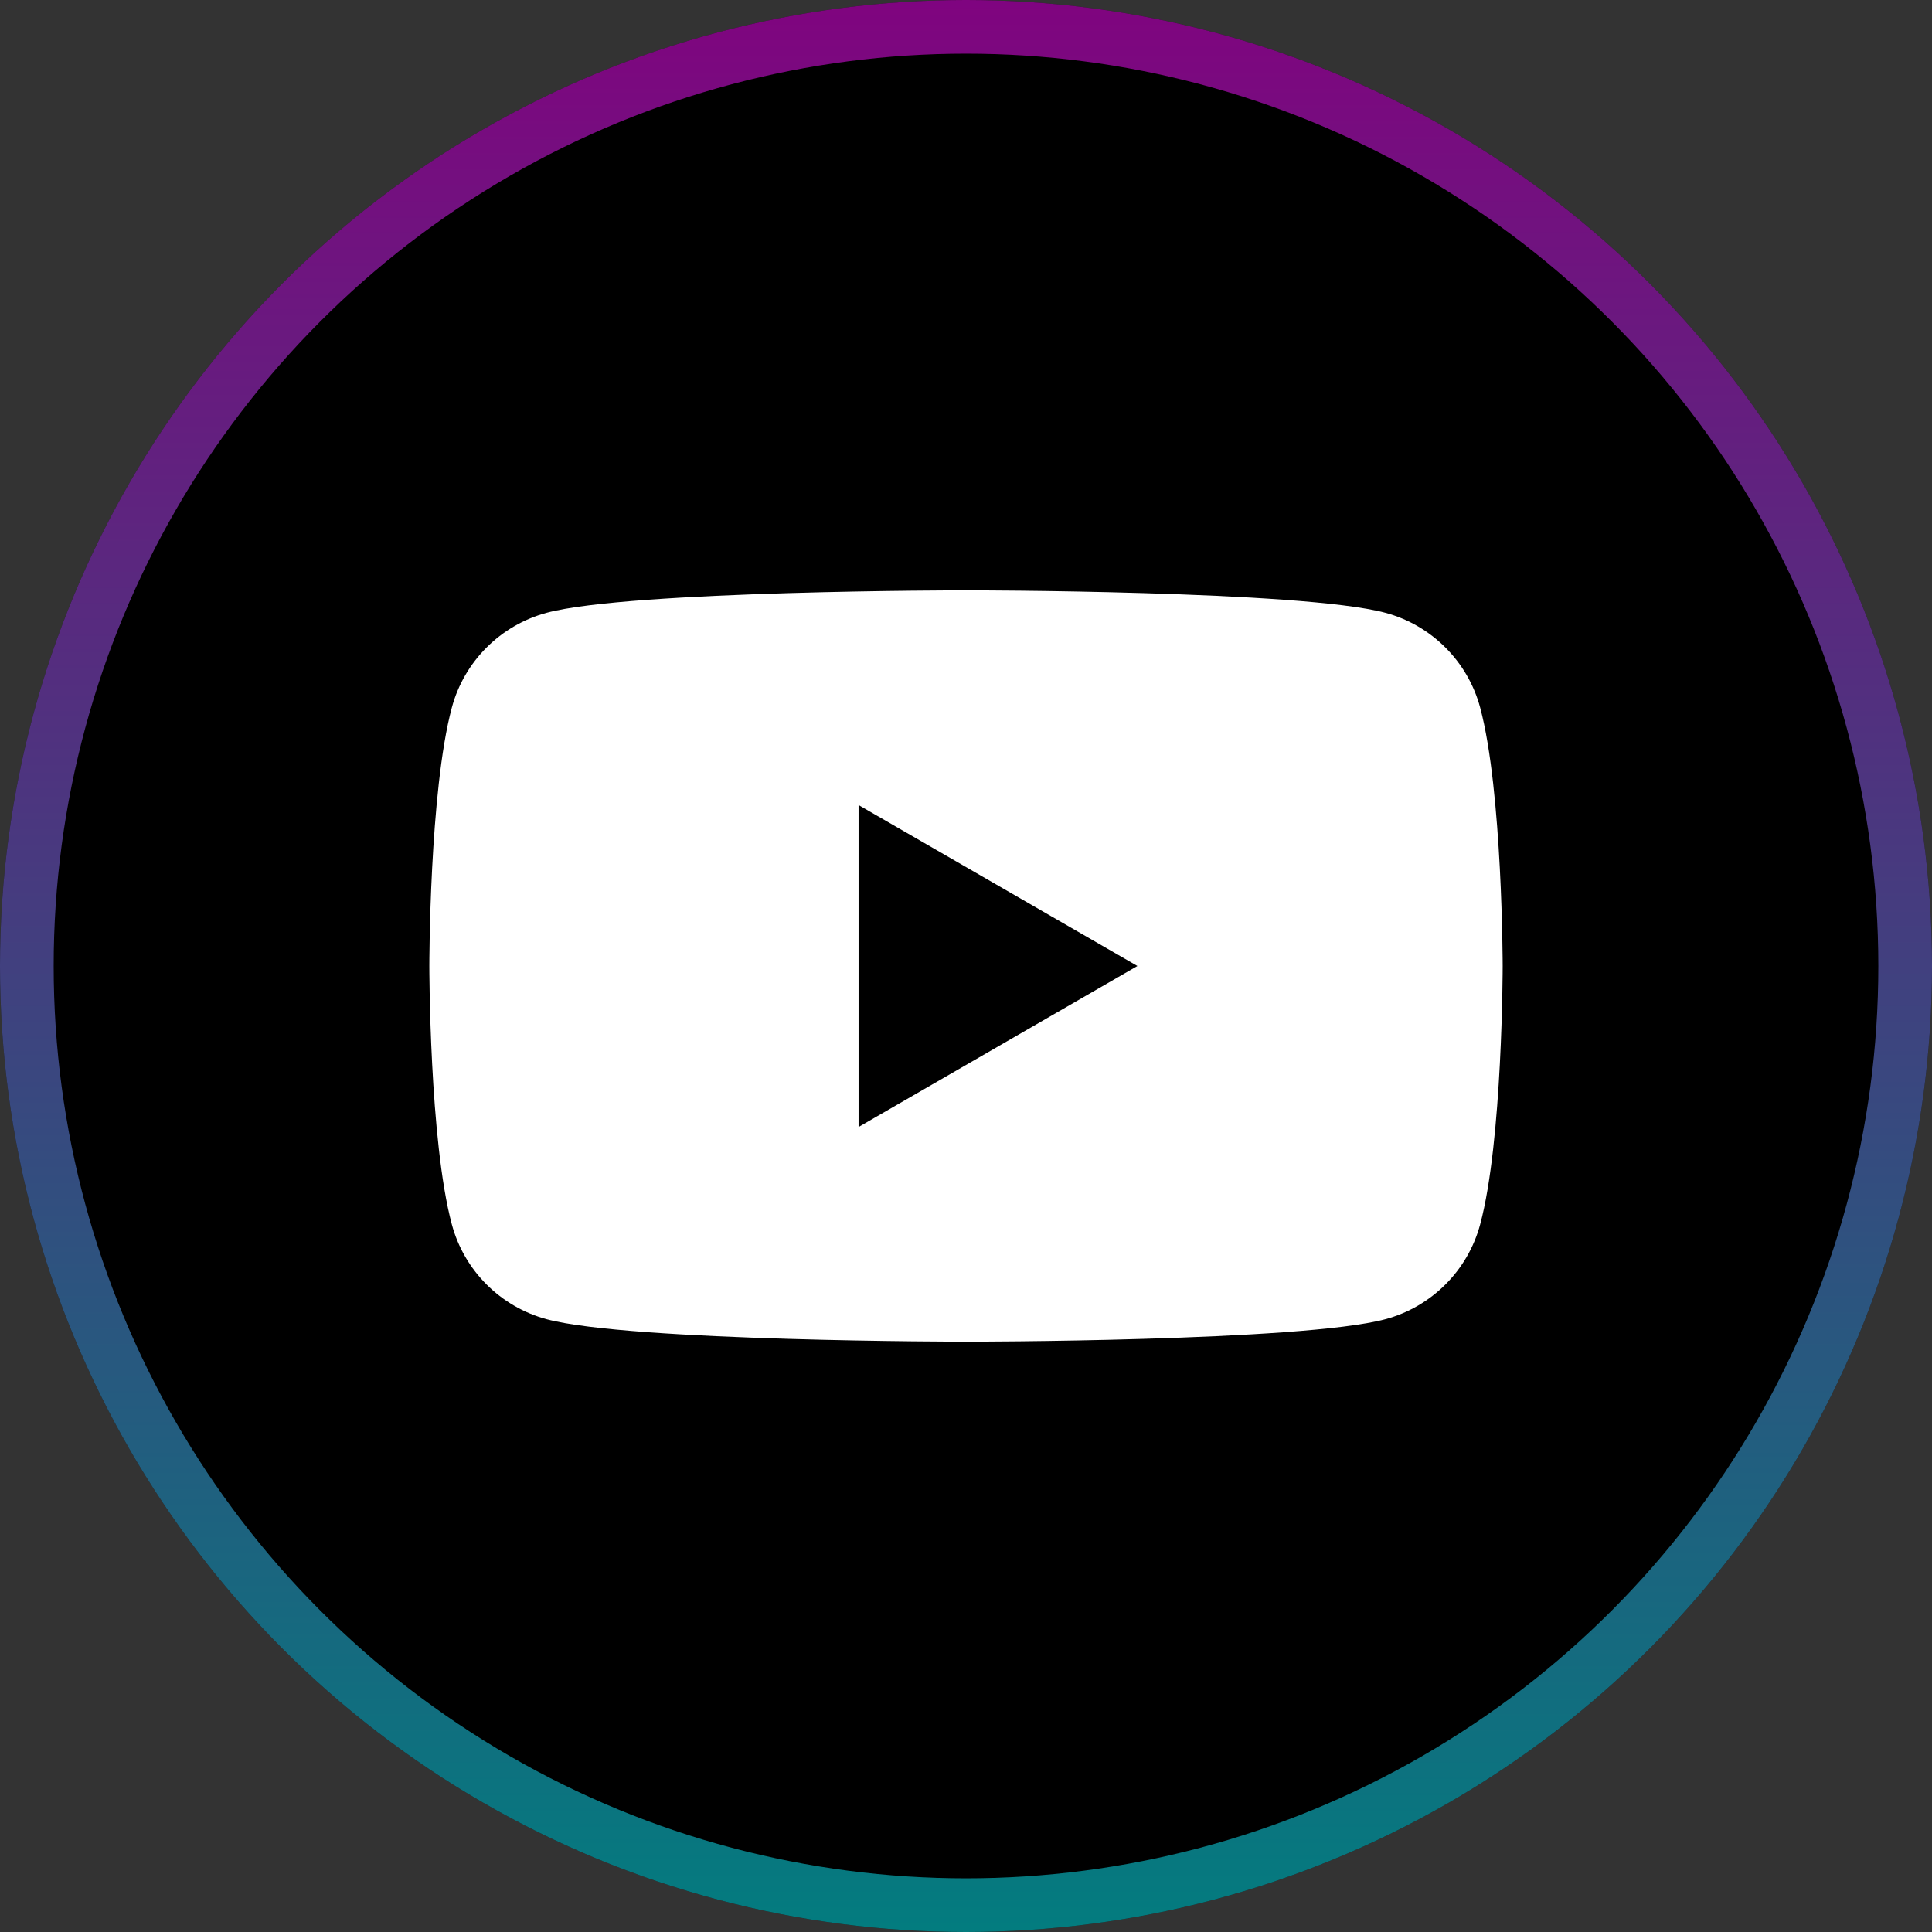
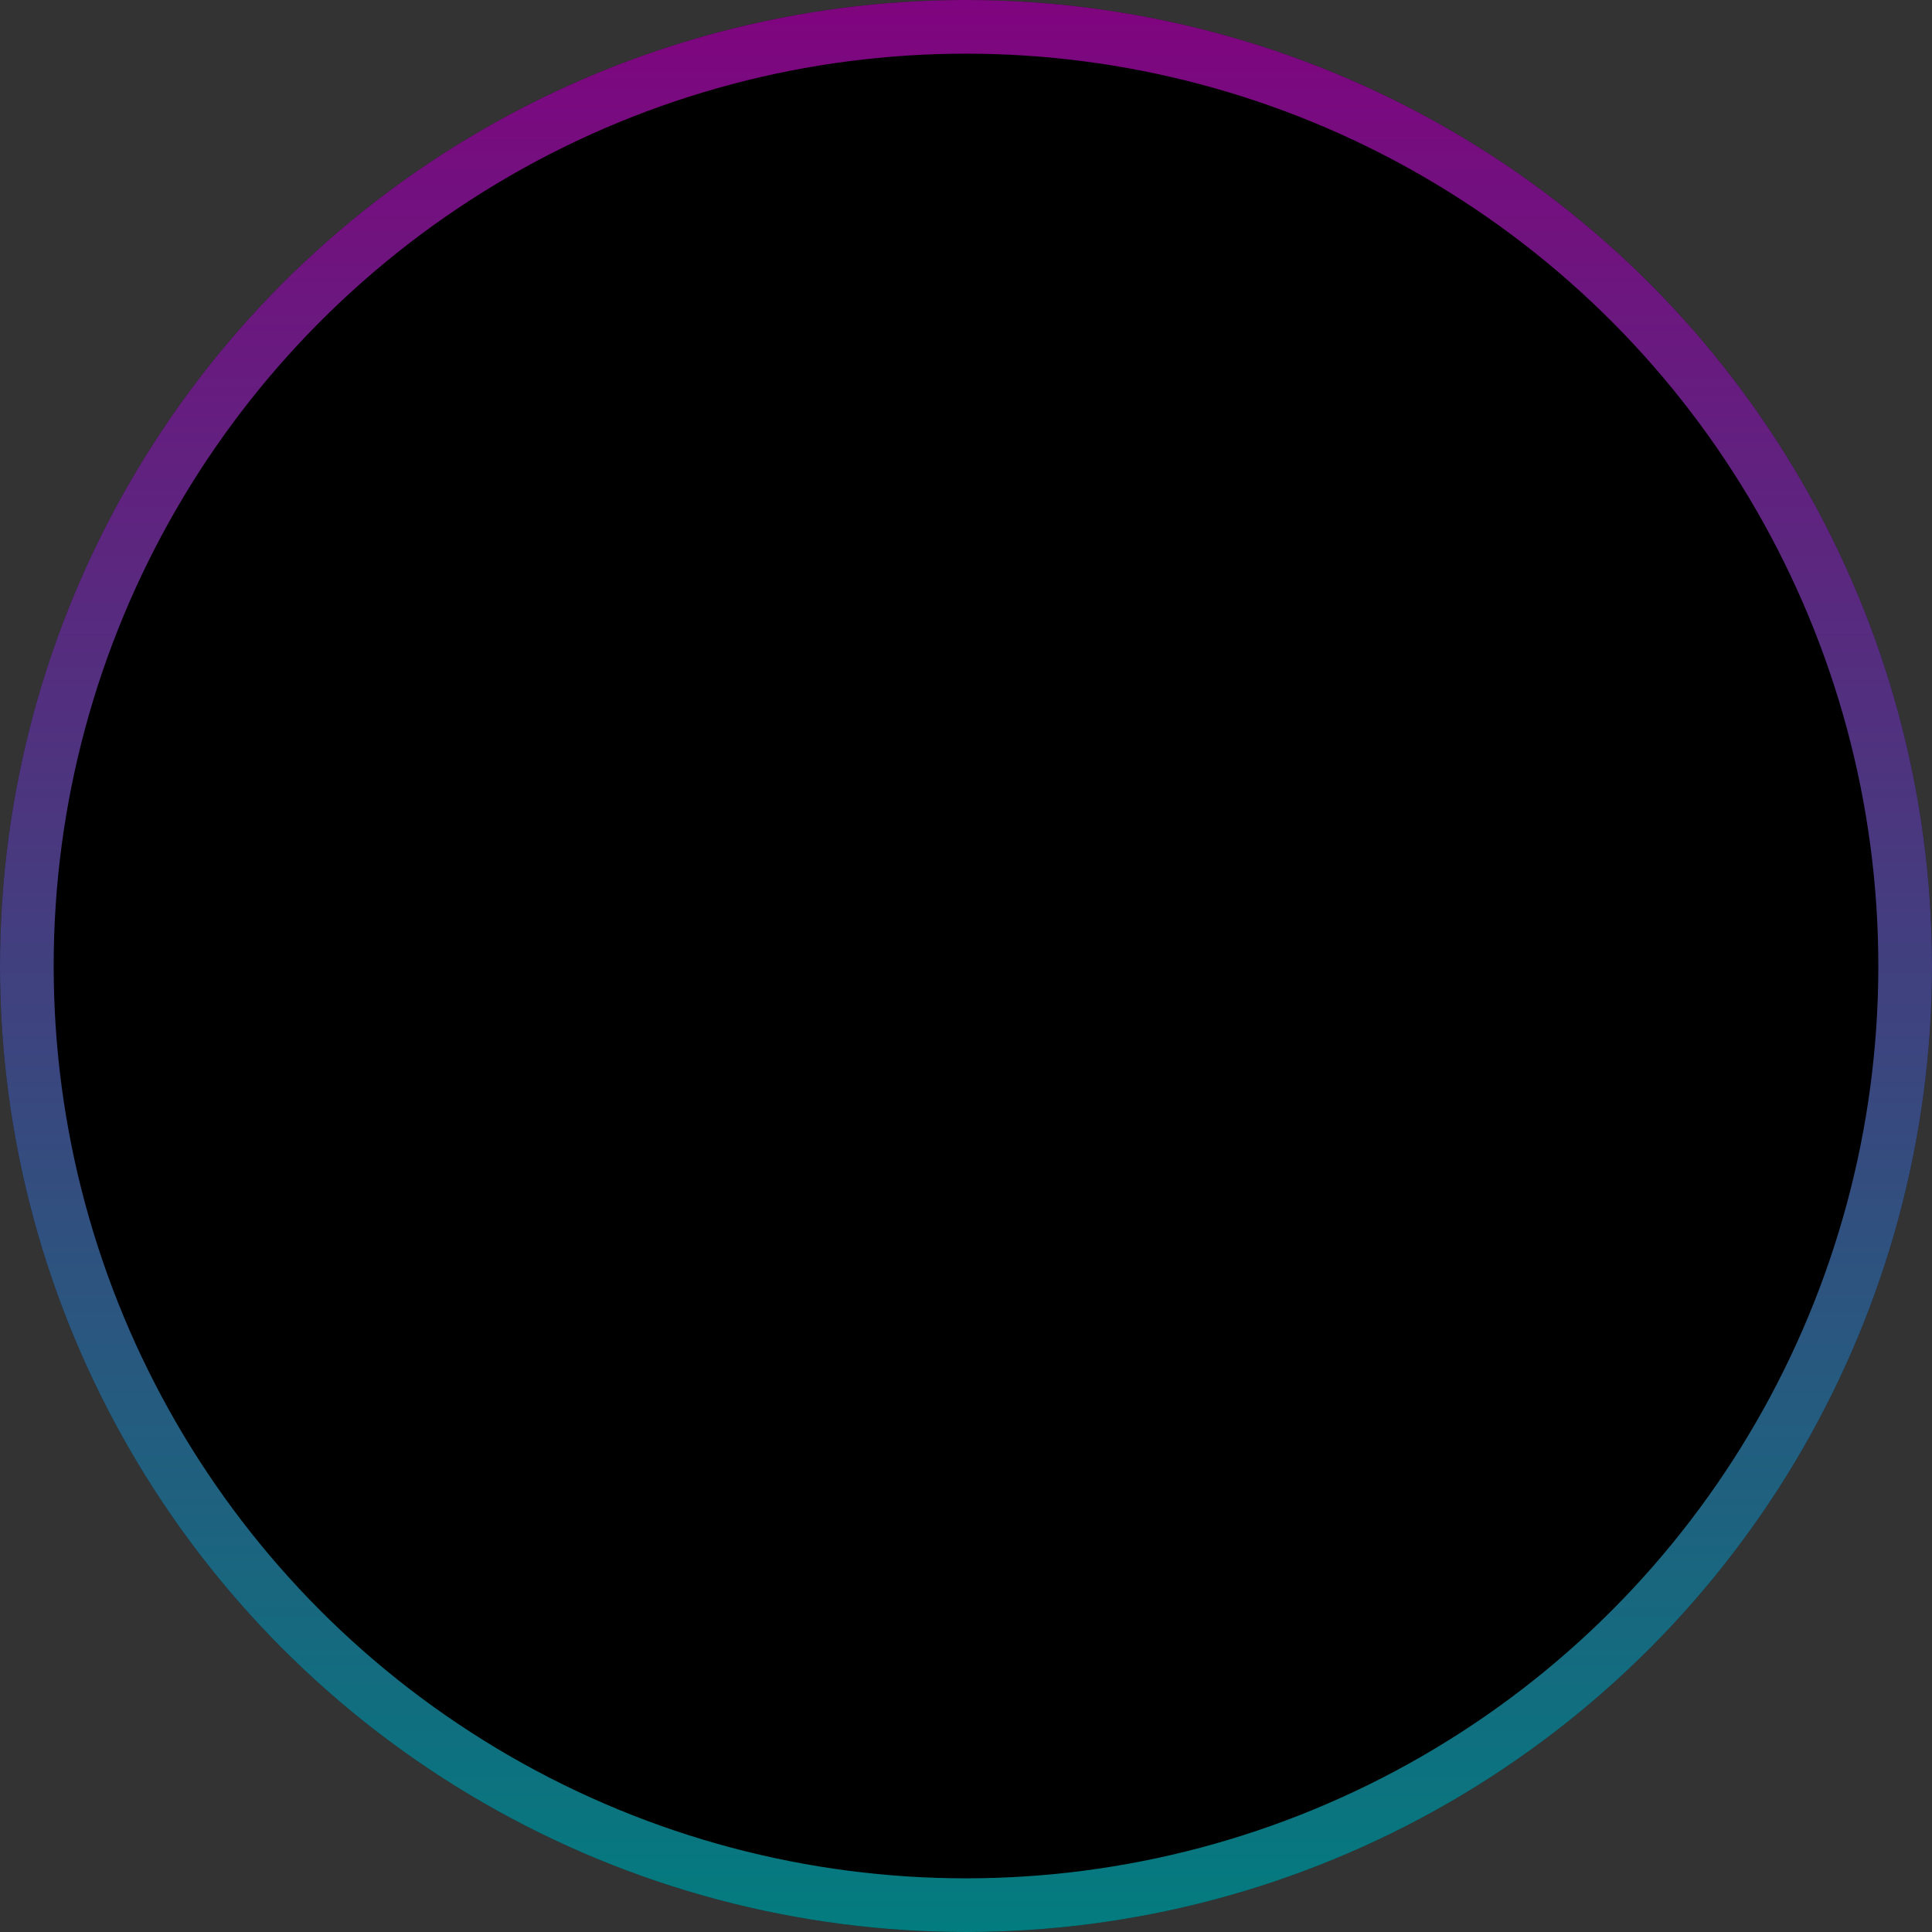
<svg xmlns="http://www.w3.org/2000/svg" width="36" height="36" viewBox="0 0 36 36" fill="none">
  <rect x="0" y="0" width="36" height="36" fill="#333333" stroke="none" />
  <circle cx="18" cy="18" r="18" fill="black" />
  <circle cx="18" cy="18" r="17.5" stroke="url(#paint0_linear_1010_68)" stroke-opacity="0.5" />
-   <path fill-rule="evenodd" clip-rule="evenodd" d="M25.813 11.418C26.674 11.649 27.351 12.325 27.581 13.186C27.998 14.745 28 18 28 18C28 18 28 21.255 27.581 22.814C27.351 23.675 26.674 24.351 25.813 24.582C24.254 25 18 25 18 25C18 25 11.746 25 10.187 24.582C9.326 24.351 8.649 23.675 8.419 22.814C8 21.255 8 18 8 18C8 18 8 14.745 8.419 13.186C8.649 12.325 9.326 11.649 10.187 11.418C11.746 11 18 11 18 11C18 11 24.254 11 25.813 11.418ZM21.194 18L15.998 21V15.001L21.194 18Z" fill="white" />
  <defs>
    <linearGradient id="paint0_linear_1010_68" x1="18" y1="0" x2="18" y2="36" gradientUnits="userSpaceOnUse">
      <stop stop-color="#FF08FF" />
      <stop offset="1" stop-color="#05F8FE" />
    </linearGradient>
  </defs>
</svg>